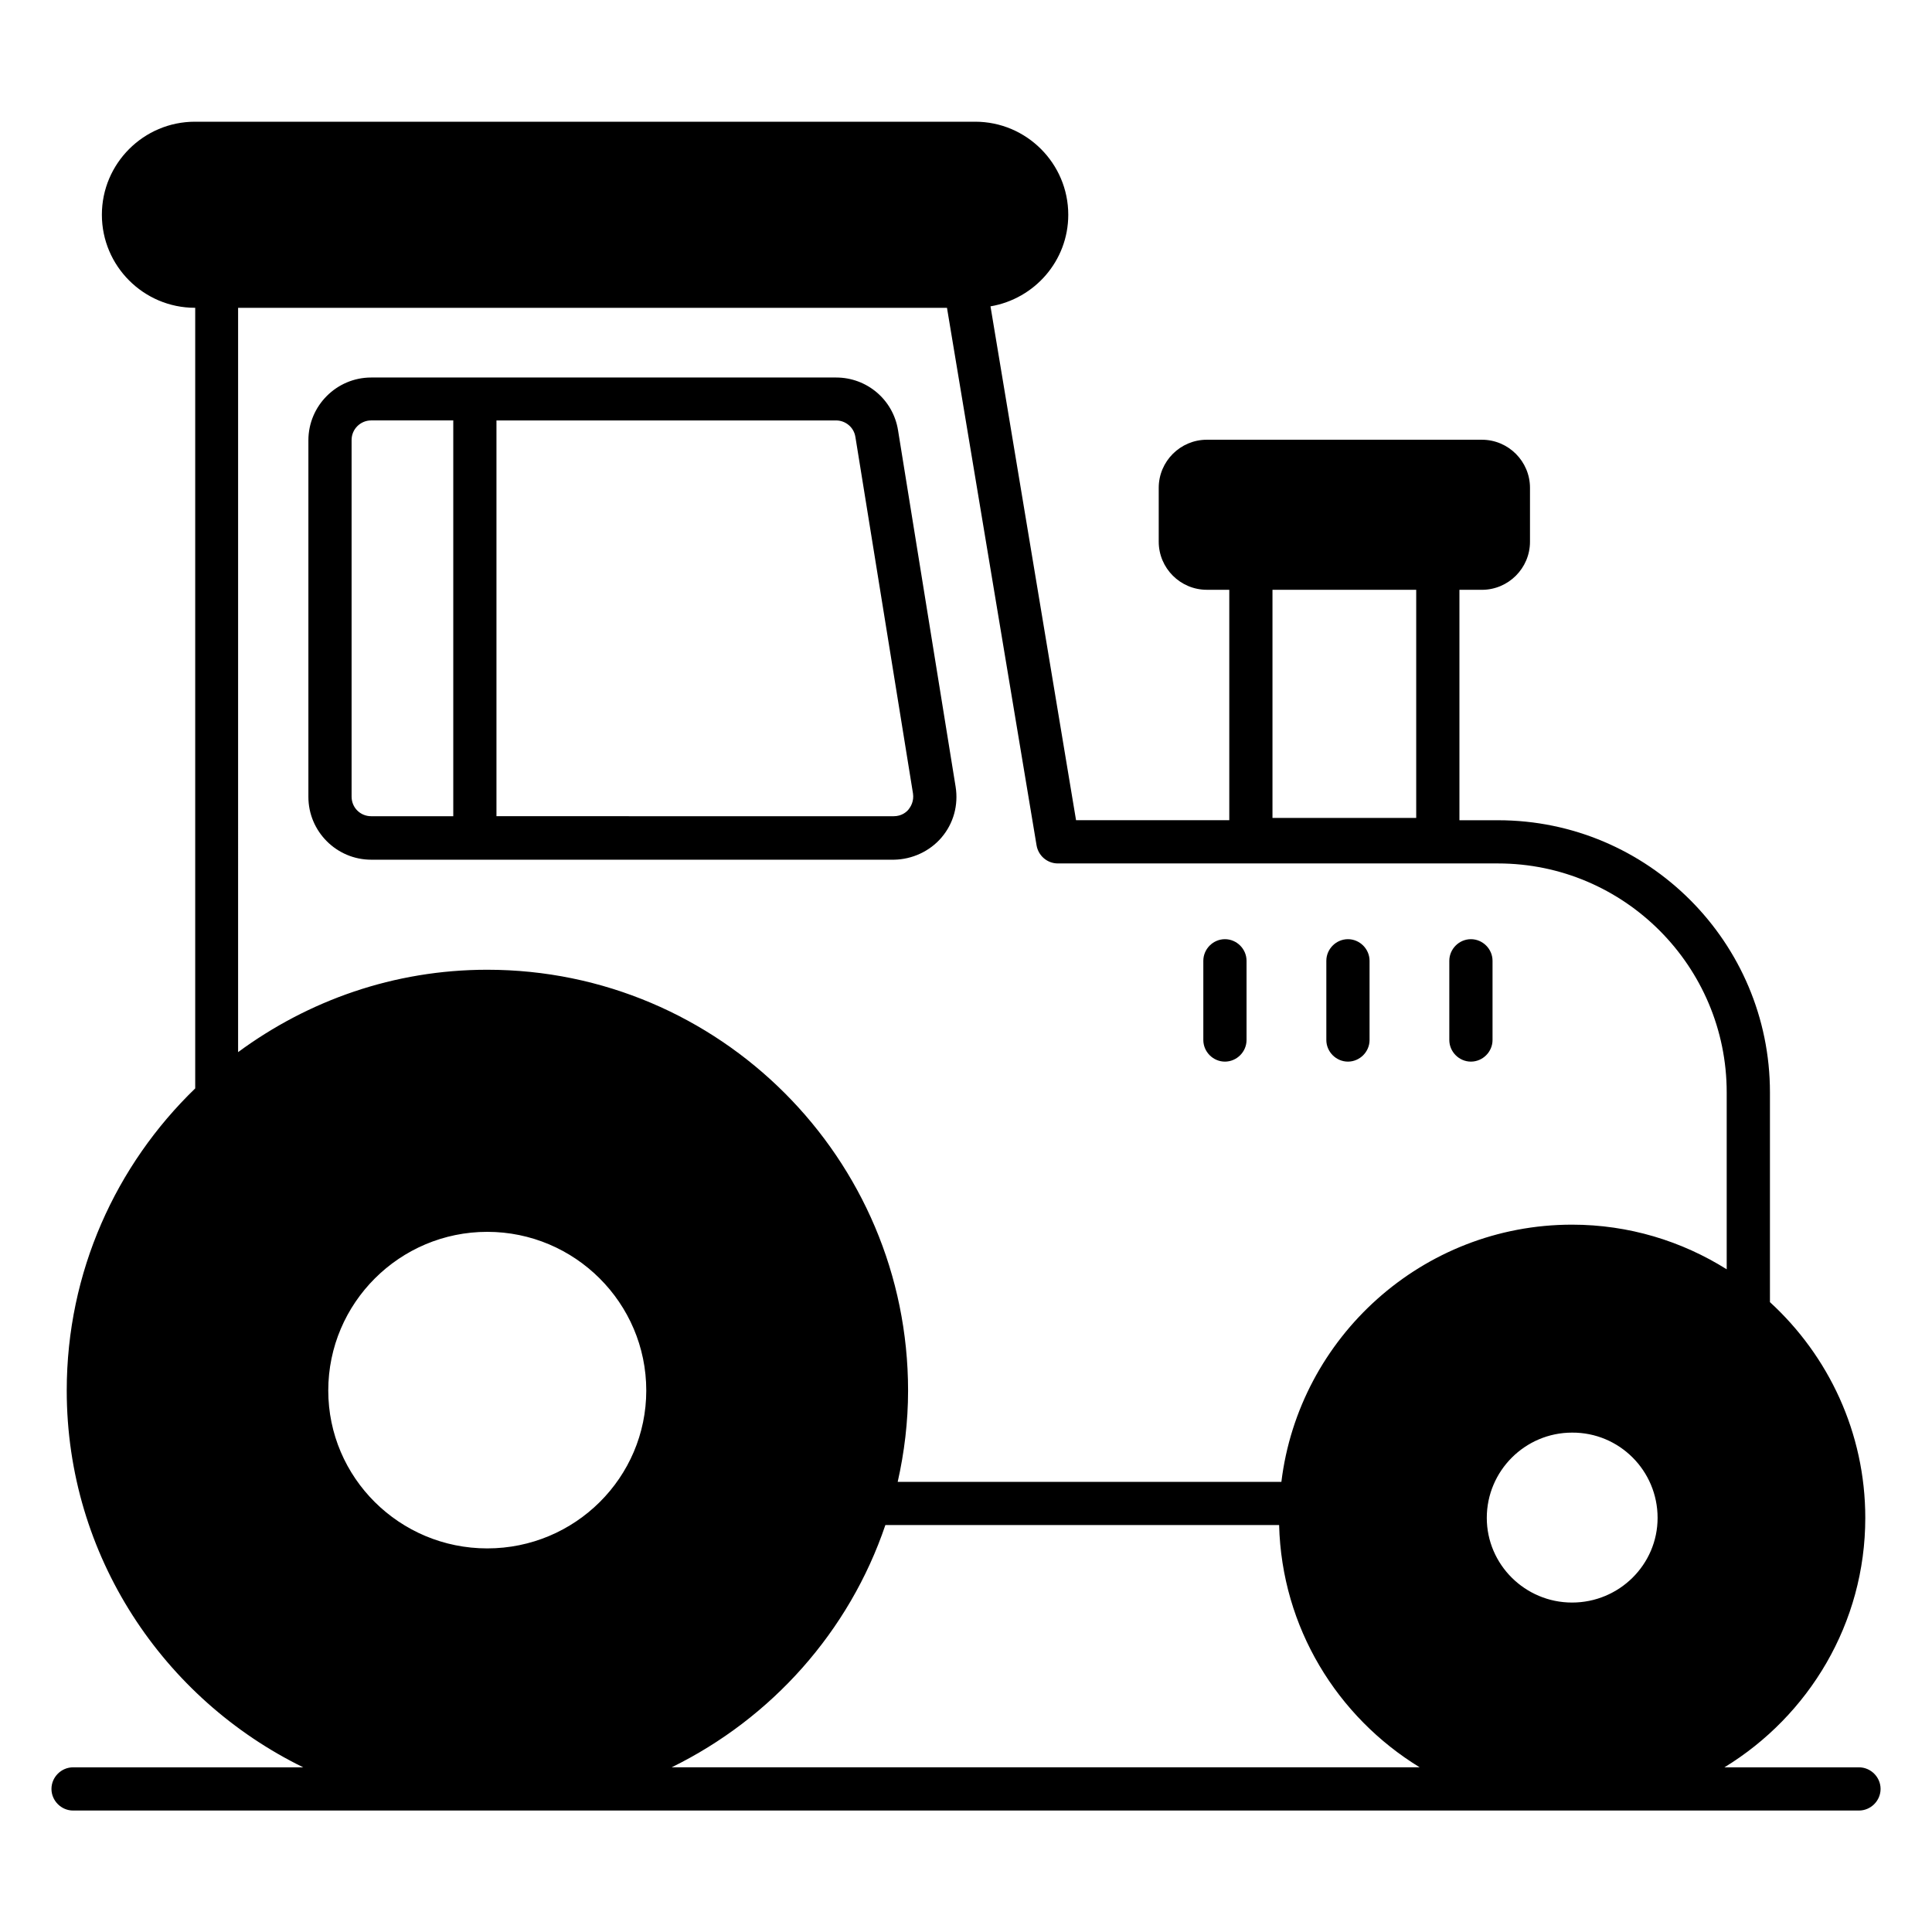
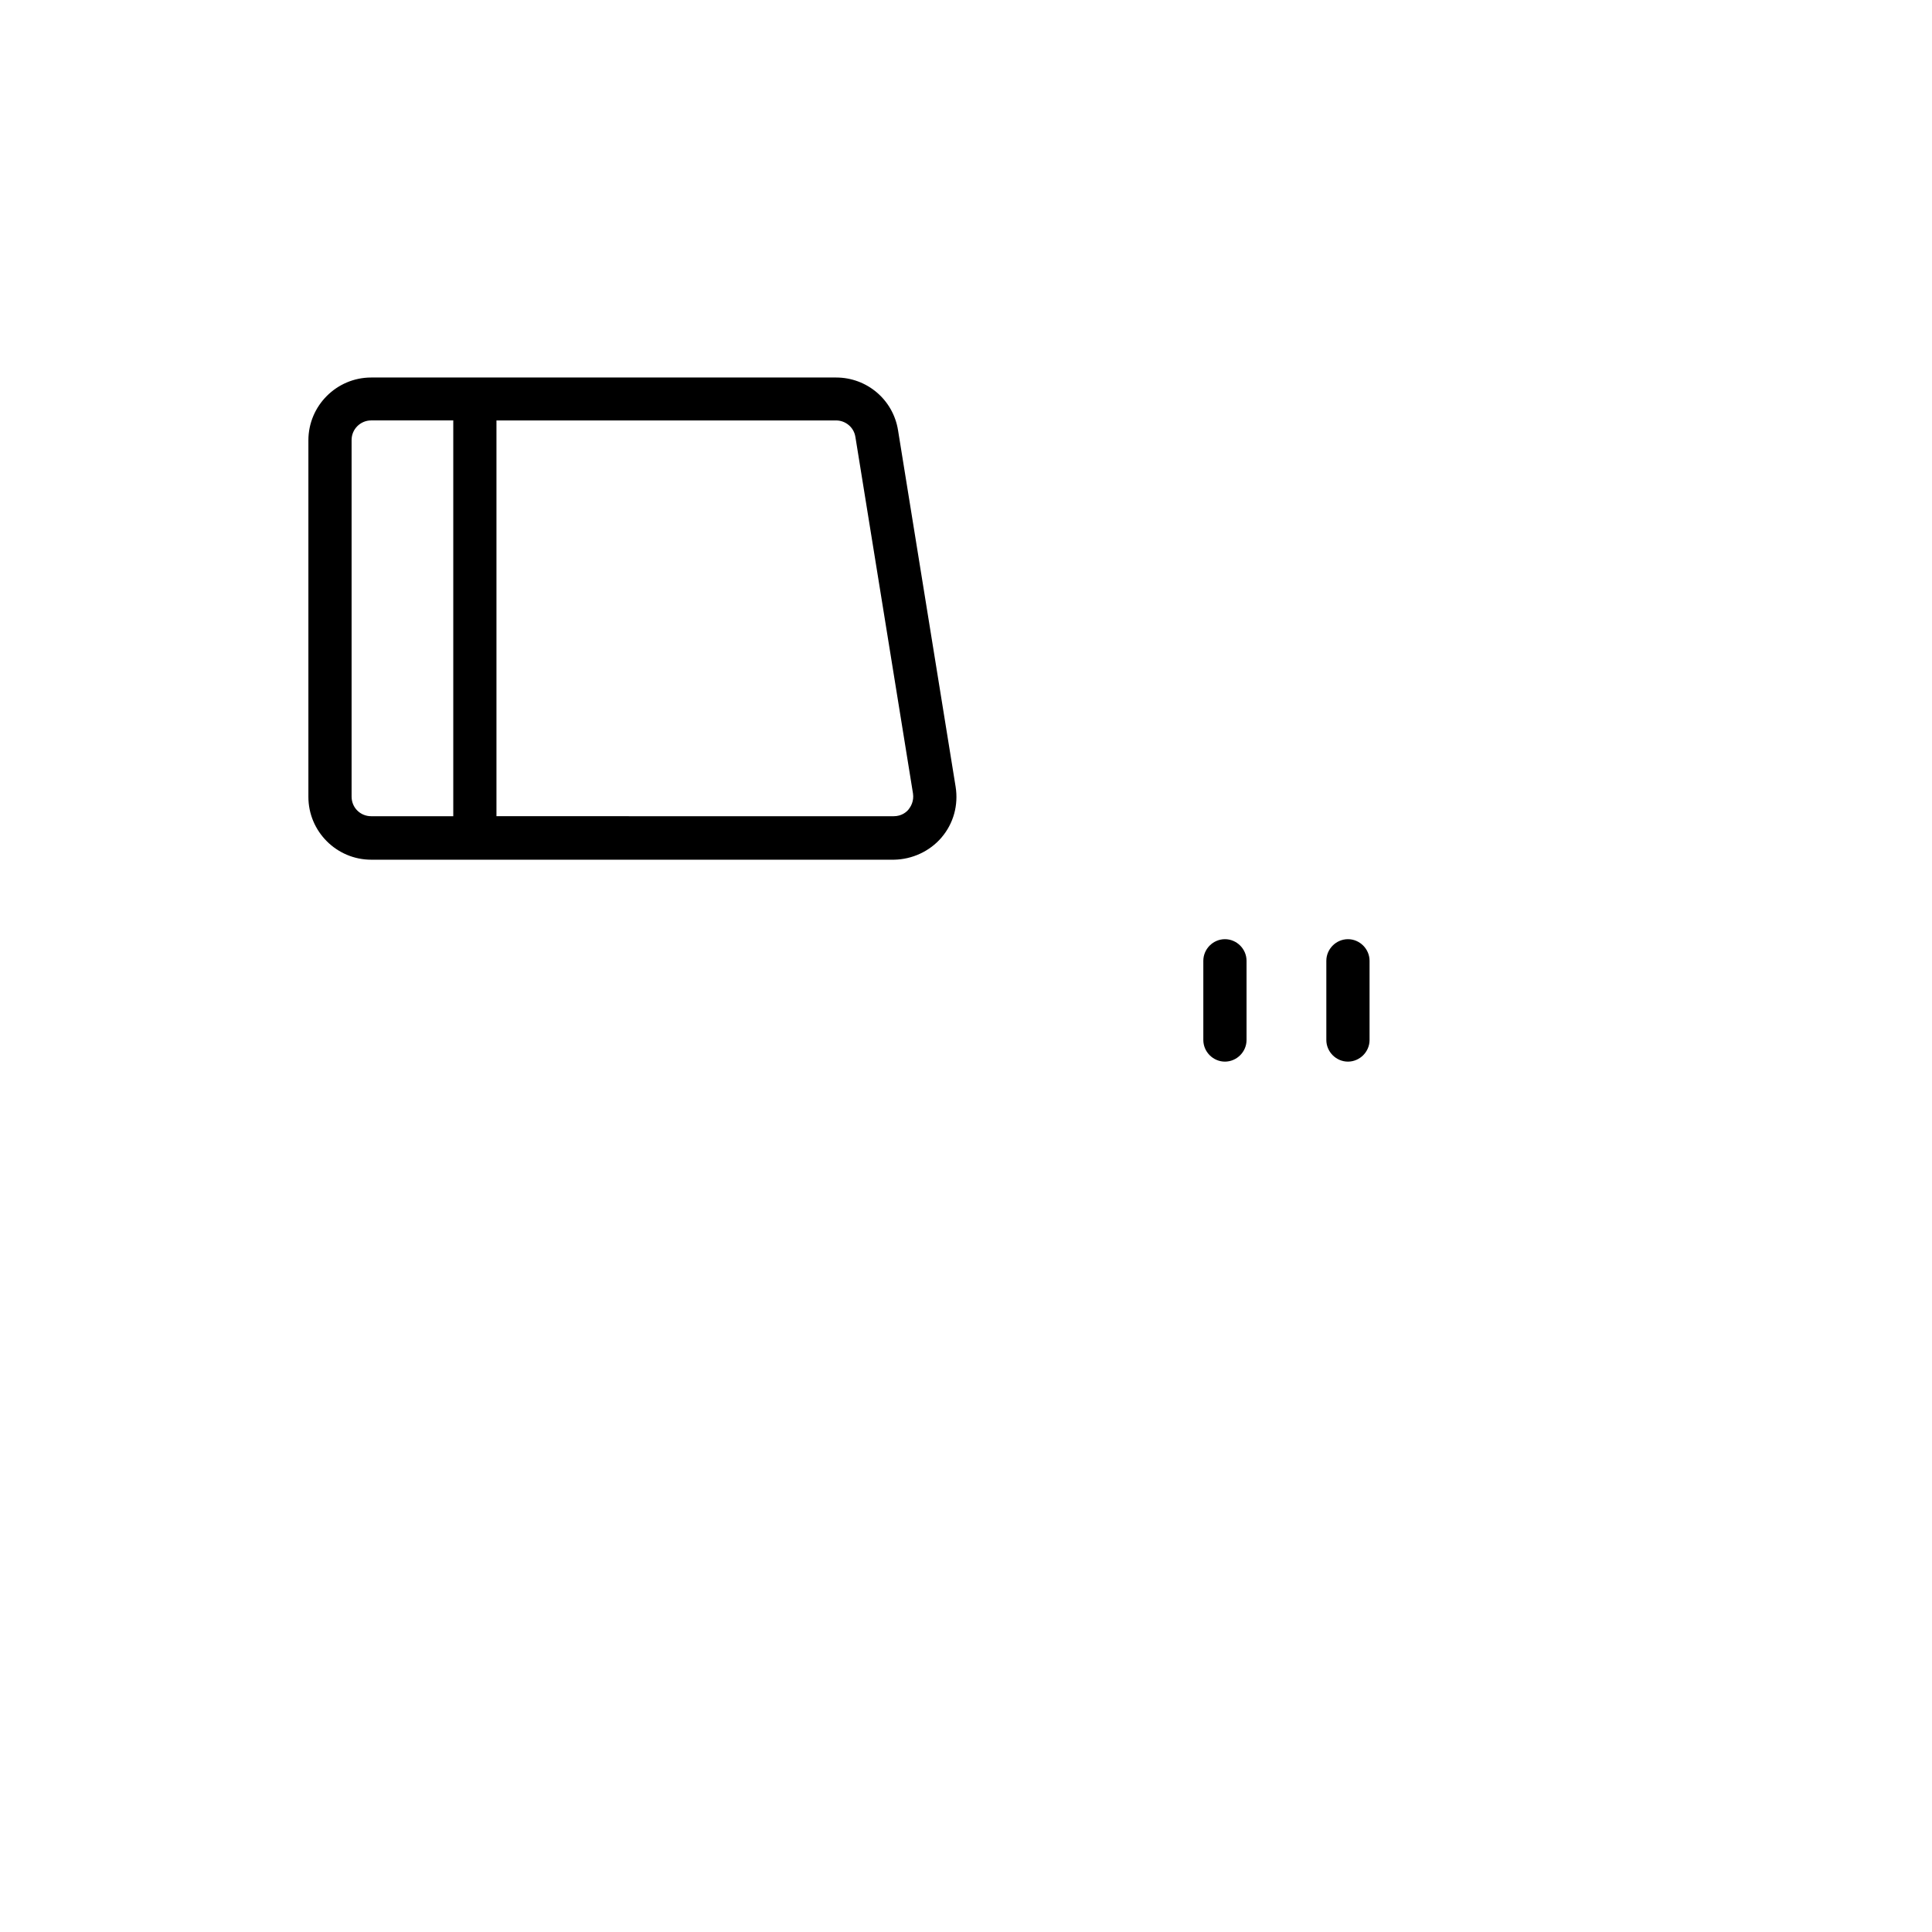
<svg xmlns="http://www.w3.org/2000/svg" fill="#000000" width="800px" height="800px" version="1.1" viewBox="144 144 512 512">
  <g>
    <path d="m393.51 365.95c3.207-3.742 4.504-8.625 3.742-13.434l-15.266-94.504c-1.297-8.09-8.246-13.969-16.41-13.969h-123.21c-9.16 0-16.641 7.481-16.641 16.641v94.504c0 9.16 7.481 16.641 16.641 16.641h138.55c4.809-0.078 9.465-2.215 12.598-5.879zm-22.824-106.18 15.266 94.504c0.305 2.062-0.609 3.512-1.145 4.199s-1.832 1.832-3.969 1.832l-105.27-0.004v-104.88h90c2.516 0 4.731 1.832 5.113 4.352zm-133.51 95.34v-94.504c0-2.902 2.367-5.191 5.191-5.191h21.754v104.89h-21.754c-2.902 0-5.191-2.289-5.191-5.191z" />
    <path d="m468.62 425.34c3.129 0 5.727-2.594 5.727-5.727v-20.992c0-3.129-2.594-5.727-5.727-5.727-3.129 0-5.727 2.594-5.727 5.727v20.992c0 3.133 2.594 5.727 5.727 5.727z" />
    <path d="m501.22 425.34c3.129 0 5.727-2.594 5.727-5.727v-20.992c0-3.129-2.594-5.727-5.727-5.727-3.129 0-5.727 2.594-5.727 5.727v20.992c0 3.133 2.598 5.727 5.727 5.727z" />
-     <path d="m533.81 425.34c3.129 0 5.727-2.594 5.727-5.727v-20.992c0-3.129-2.594-5.727-5.727-5.727-3.129 0-5.727 2.594-5.727 5.727v20.992c0.004 3.133 2.598 5.727 5.727 5.727z" />
-     <path d="m636.64 612.36h-35.648c22.367-13.664 37.328-38.168 37.328-66.105 0-22.594-9.77-42.977-25.266-57.176v-55.57c0-39.77-32.289-72.137-72.059-72.137h-10.23v-61.066h5.953c7.023 0 12.746-5.727 12.746-12.746v-14.281c0-7.023-5.727-12.746-12.746-12.746h-72.898c-7.023 0-12.746 5.727-12.746 12.746v14.273c0 7.023 5.727 12.746 12.746 12.746h5.953v61.066h-40.609l-22.672-136.18c11.68-1.984 20.609-12.062 20.609-24.273 0-13.586-11.07-24.656-24.656-24.656h-206.79c-13.586 0-24.656 11.07-24.656 24.656 0 13.586 11.07 24.656 24.656 24.656h0.078v206.87c-20.992 20.305-34.047 48.625-34.047 80.074 0 43.816 25.648 81.754 62.672 99.848h-60.992c-3.129 0-5.727 2.594-5.727 5.727 0.004 3.125 2.598 5.723 5.727 5.723h473.28c3.129 0 5.727-2.594 5.727-5.727 0-3.129-2.598-5.723-5.727-5.723zm-117.33-312.06v60.457h-38.09v-60.457zm-246.18 170.15c23.207 0 42.137 18.855 42.137 42.059 0 23.055-18.855 41.832-42.137 41.832s-42.137-18.777-42.137-41.832c0-23.207 18.934-42.059 42.137-42.059zm105.5 77.707h104.35c0.688 27.176 15.418 50.84 37.25 64.199h-198.24c26.488-12.977 47.098-36.031 56.641-64.199zm204.65-1.906c0 12.367-10.152 22.441-22.672 22.441-12.441 0-22.594-10.078-22.594-22.441 0-12.441 10.152-22.594 22.594-22.594 12.52-0.078 22.672 10.074 22.672 22.594zm-376.18-320.68h187.86l23.738 142.44c0.457 2.75 2.824 4.809 5.648 4.809h116.64c33.434 0 60.609 27.25 60.609 60.688v46.871c-11.91-7.481-25.953-11.832-40.992-11.832-39.617 0-72.367 29.848-77.023 68.168l-101.68-0.004c1.754-7.785 2.75-15.879 2.75-24.199 0-61.527-50-111.52-111.52-111.52-24.734 0-47.48 8.168-66.031 21.832z" />
  </g>
</svg>